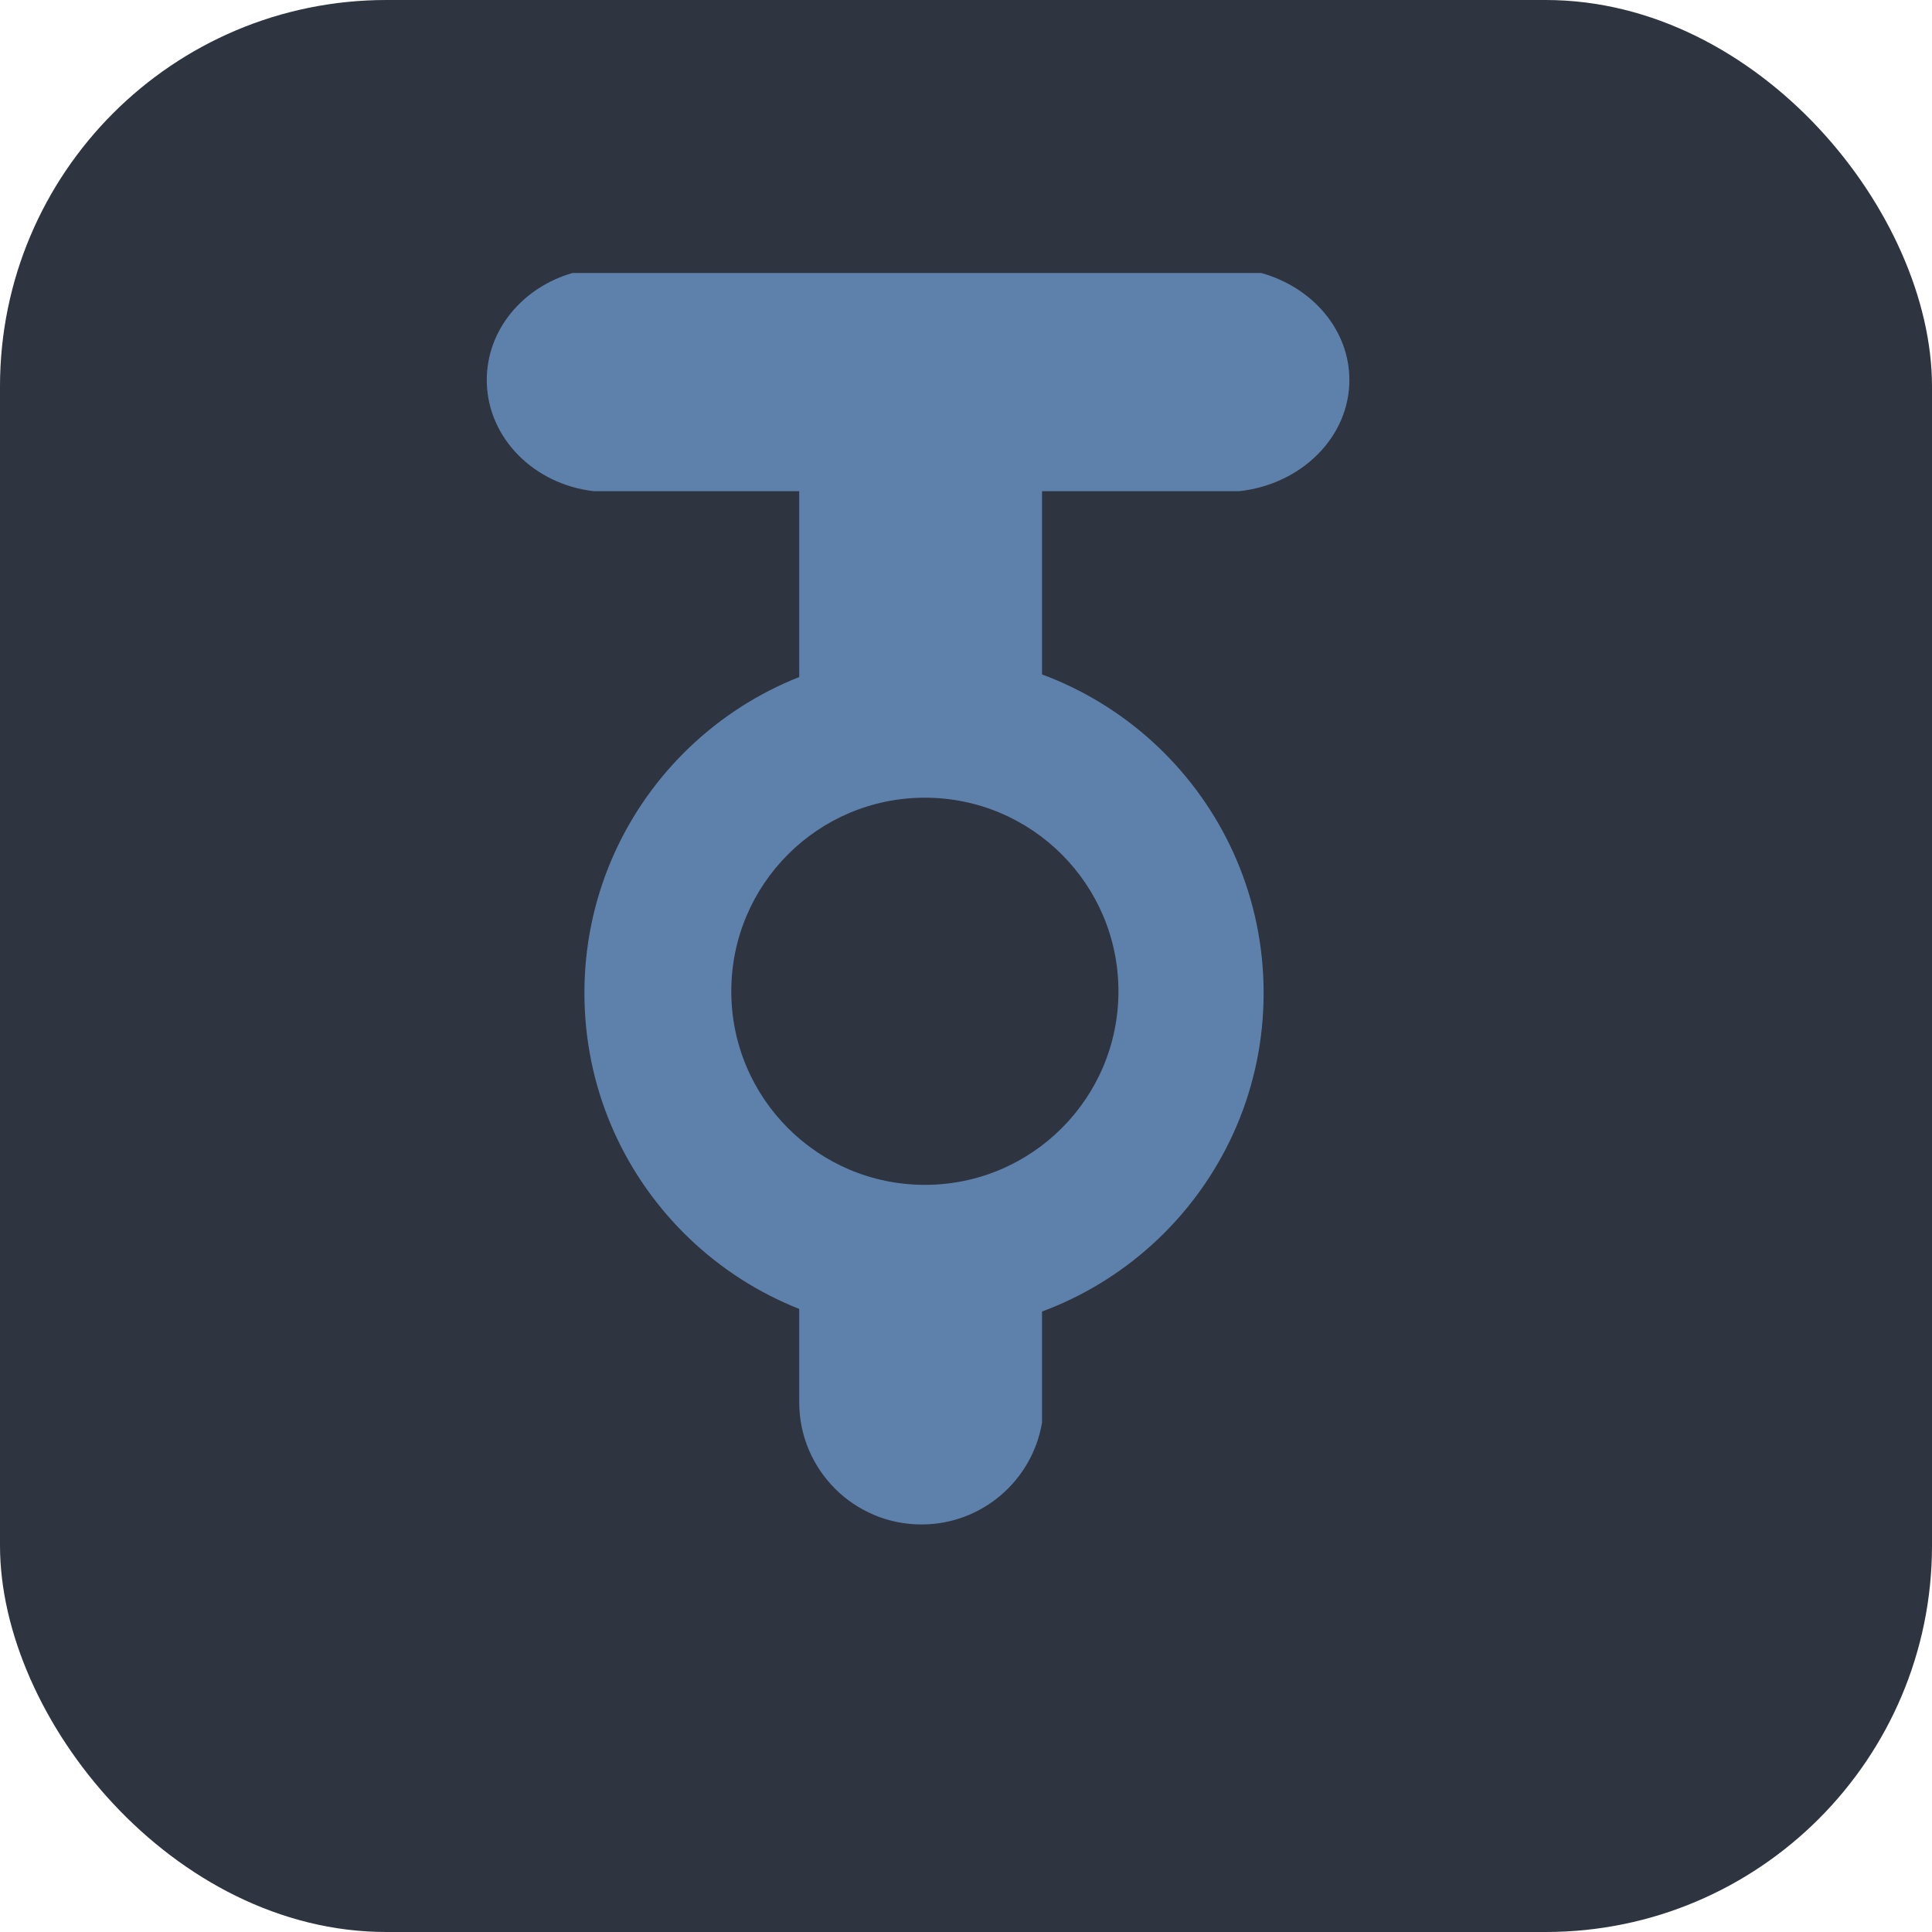
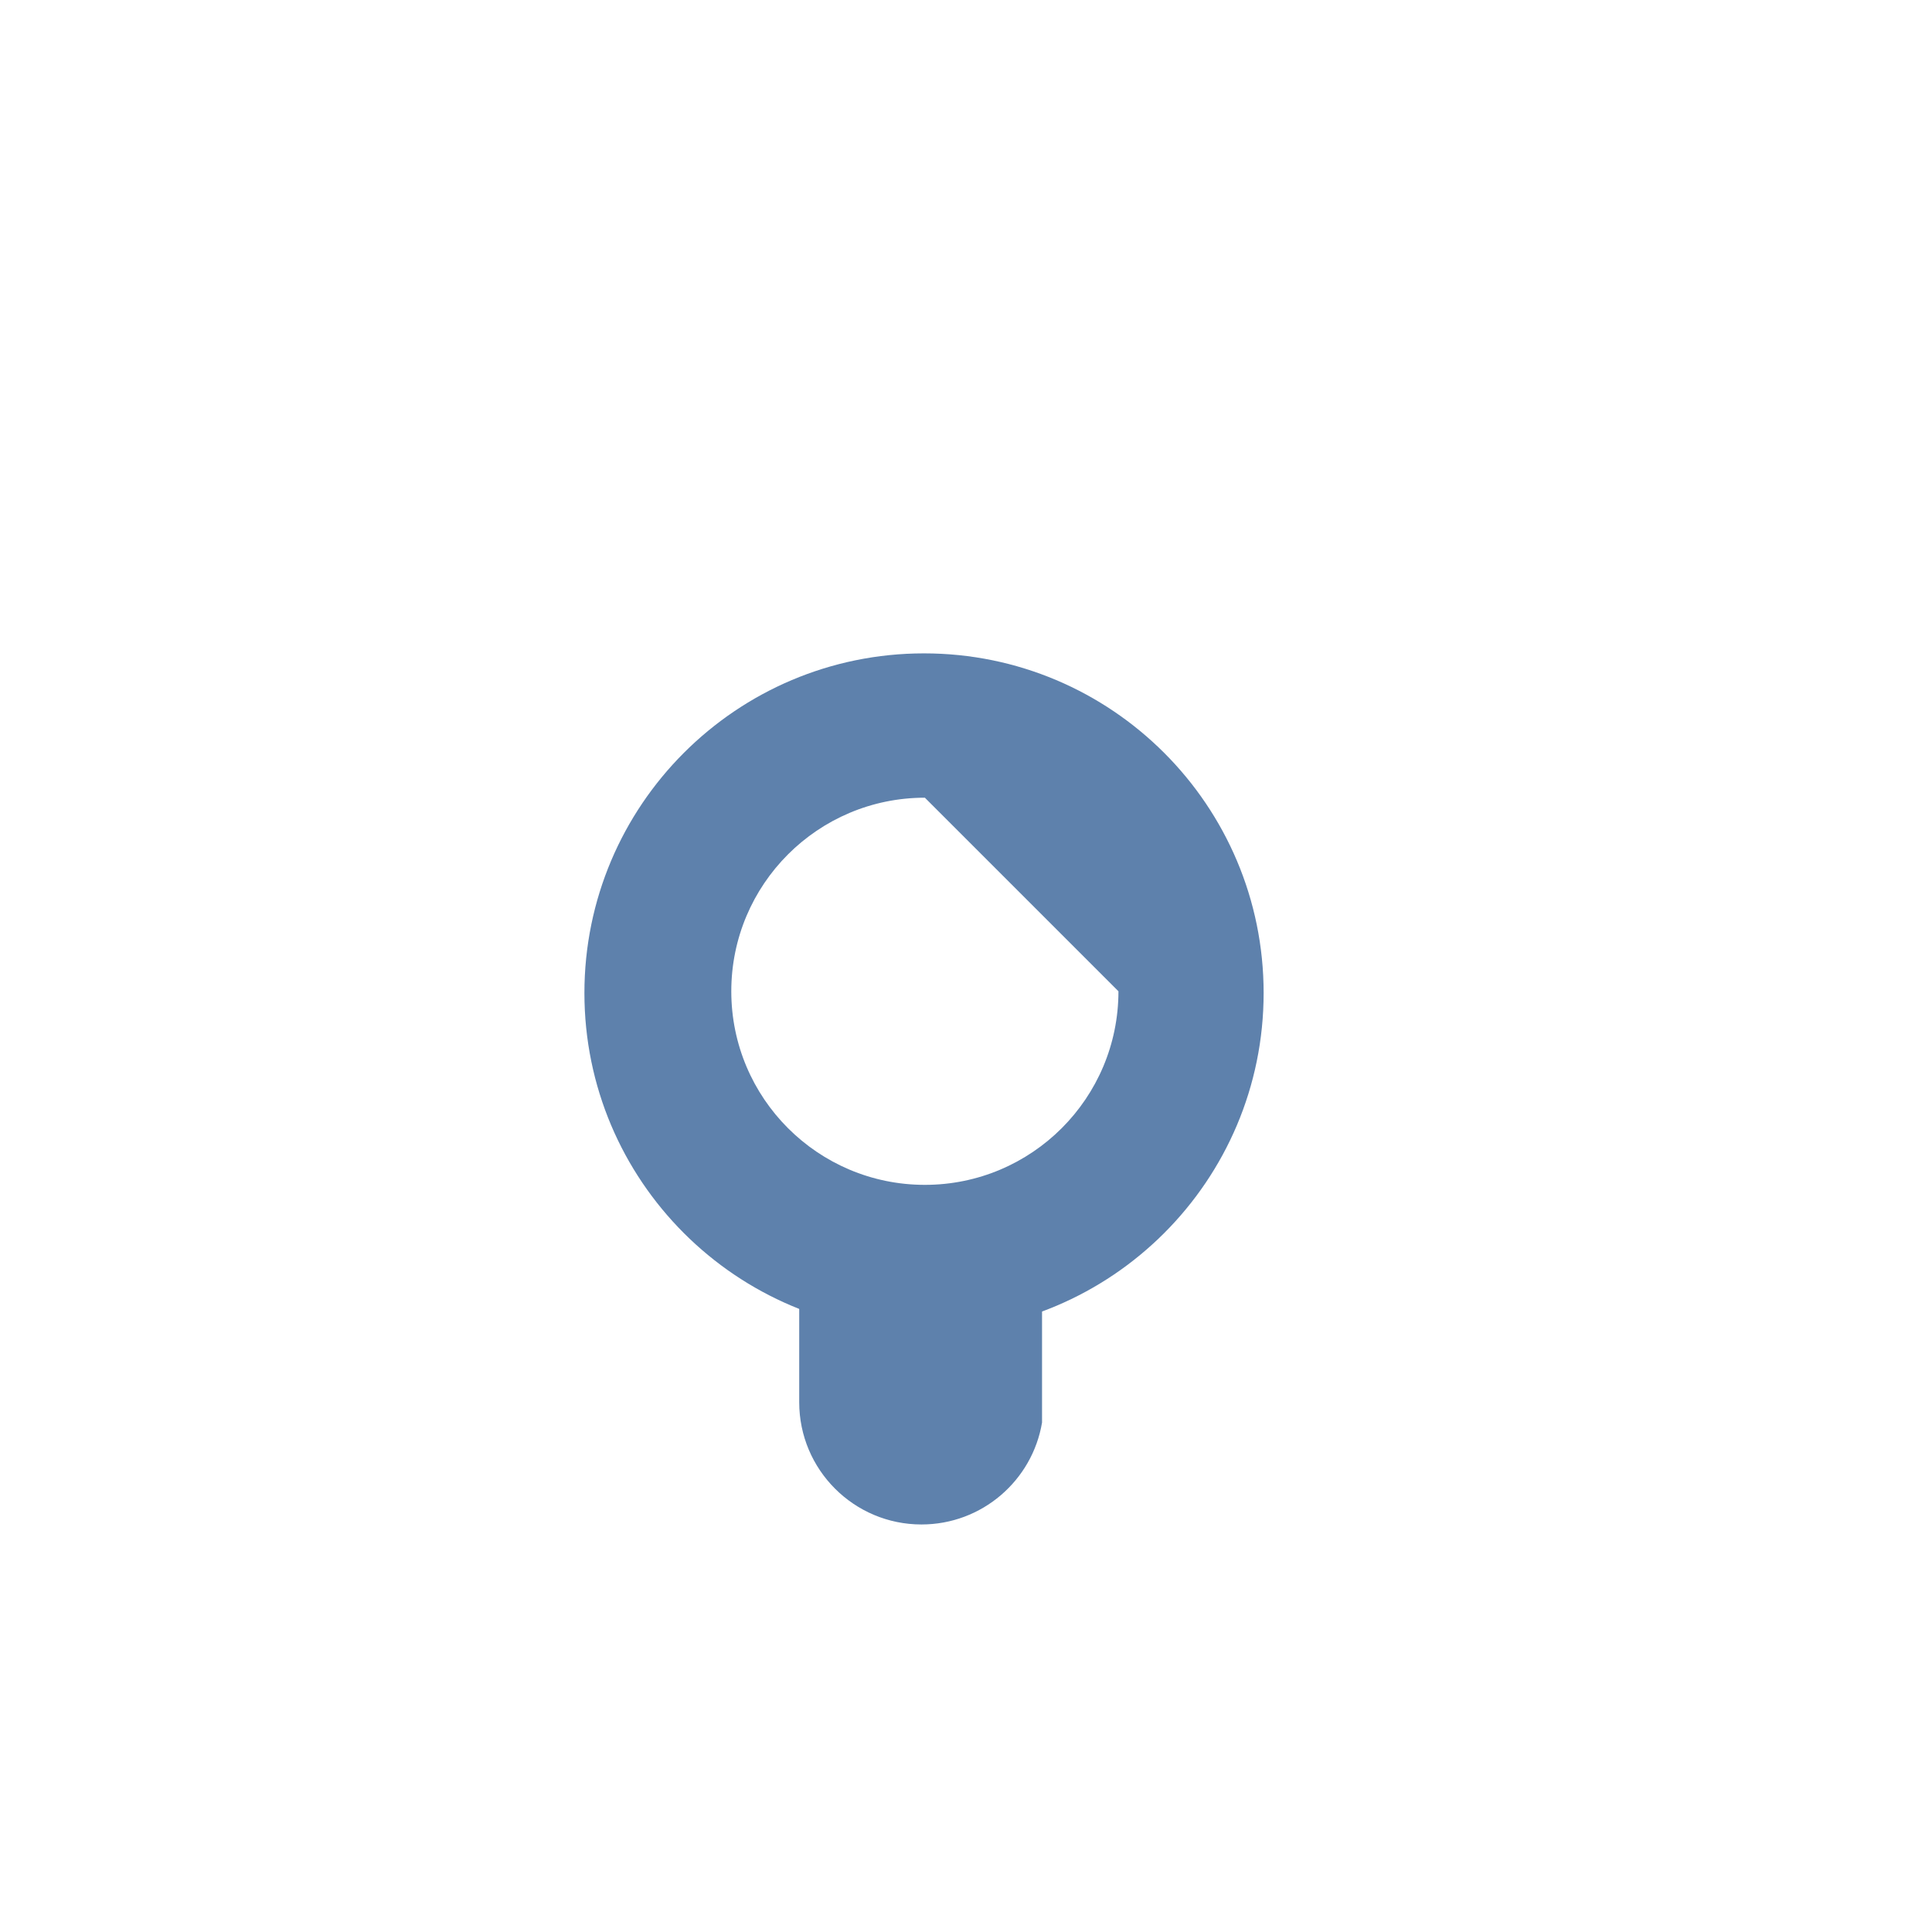
<svg xmlns="http://www.w3.org/2000/svg" width="512" height="512" viewBox="0 0 512 512" fill="none">
-   <rect width="512" height="512" rx="102.4" fill="#2E3440" />
  <g transform="translate(129, 71) scale(1.8)">
-     <path fill-rule="evenodd" clip-rule="evenodd" d="M64.375 56.75C91.989 56.75 114.375 79.136 114.375 106.75C114.375 134.364 91.989 156.75 64.375 156.75C36.761 156.75 14.375 134.364 14.375 106.75C14.375 79.136 36.761 56.75 64.375 56.75ZM64.5 78C48.76 78 36 90.76 36 106.5C36 122.24 48.76 135 64.5 135C80.24 135 93 122.24 93 106.5C93 90.76 80.24 78 64.5 78Z" fill="#5E81AC" />
+     <path fill-rule="evenodd" clip-rule="evenodd" d="M64.375 56.75C91.989 56.75 114.375 79.136 114.375 106.75C114.375 134.364 91.989 156.75 64.375 156.75C36.761 156.75 14.375 134.364 14.375 106.75C14.375 79.136 36.761 56.75 64.375 56.75ZM64.5 78C48.76 78 36 90.76 36 106.5C36 122.24 48.76 135 64.5 135C80.24 135 93 122.24 93 106.5Z" fill="#5E81AC" />
    <path d="M46 130.463C51.077 134.403 57.451 136.75 64.375 136.75C70.851 136.75 76.847 134.697 81.75 131.208V169.999C80.322 178.513 72.919 185 64 185C54.059 185 46 176.941 46 167V130.463Z" fill="#5E81AC" />
-     <path d="M114.025 0.75C121.544 2.846 127 9.104 127 16.5C127 24.927 119.917 31.876 110.771 32.875H81.75V82.291C76.847 78.802 70.851 76.75 64.375 76.75C57.452 76.75 51.077 79.097 46 83.036V32.875H15.781C7.037 31.89 0.233 25.157 0.006 16.926L0 16.5C0 9.105 5.308 2.847 12.621 0.75H114.025Z" fill="#5E81AC" />
  </g>
</svg>